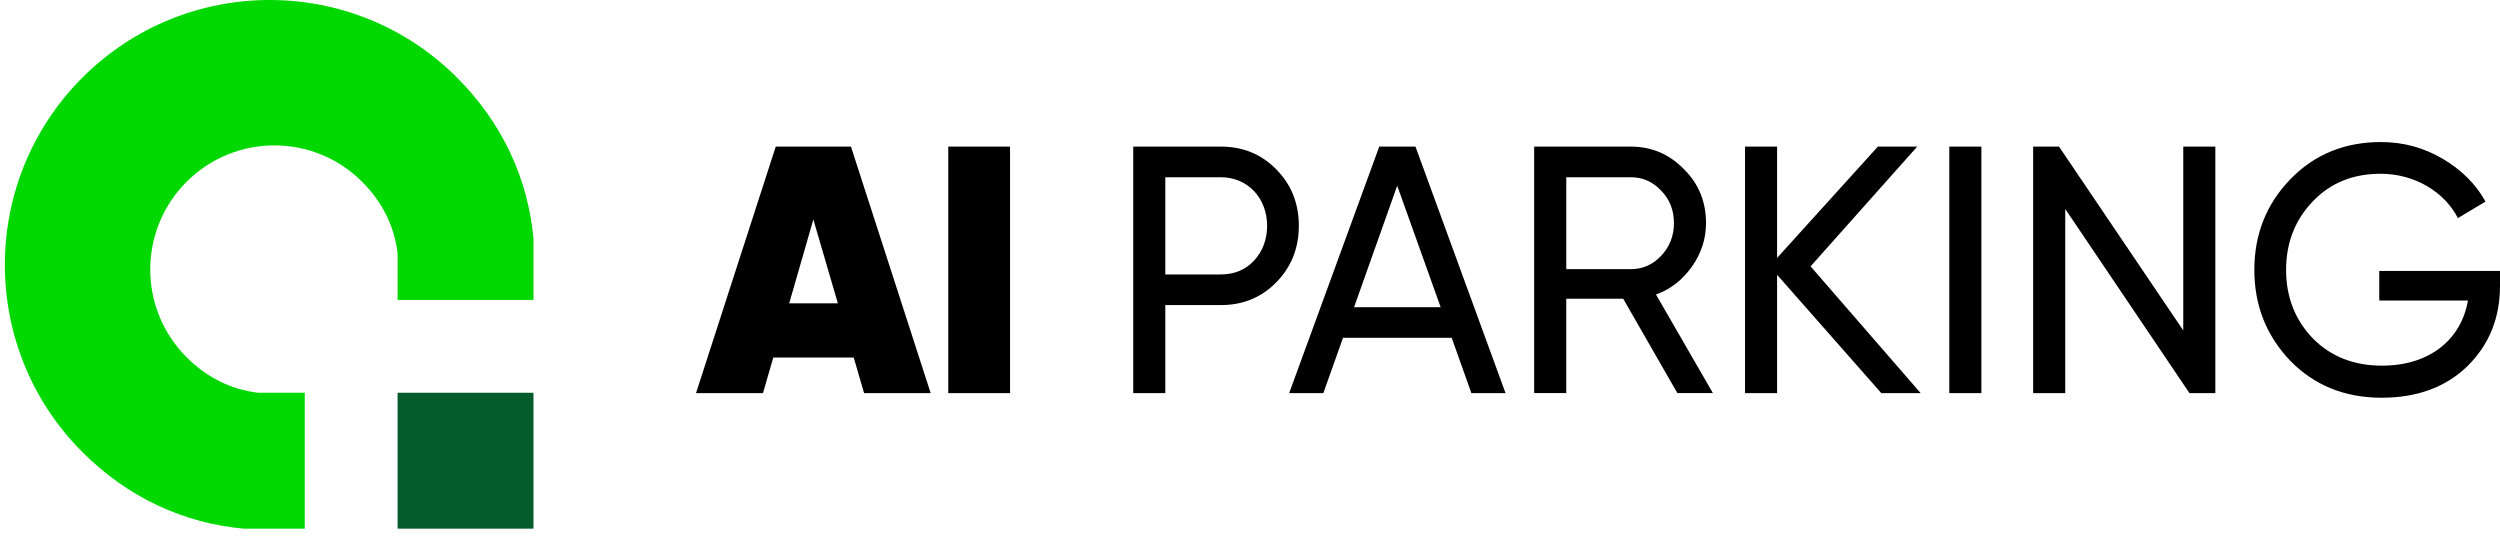
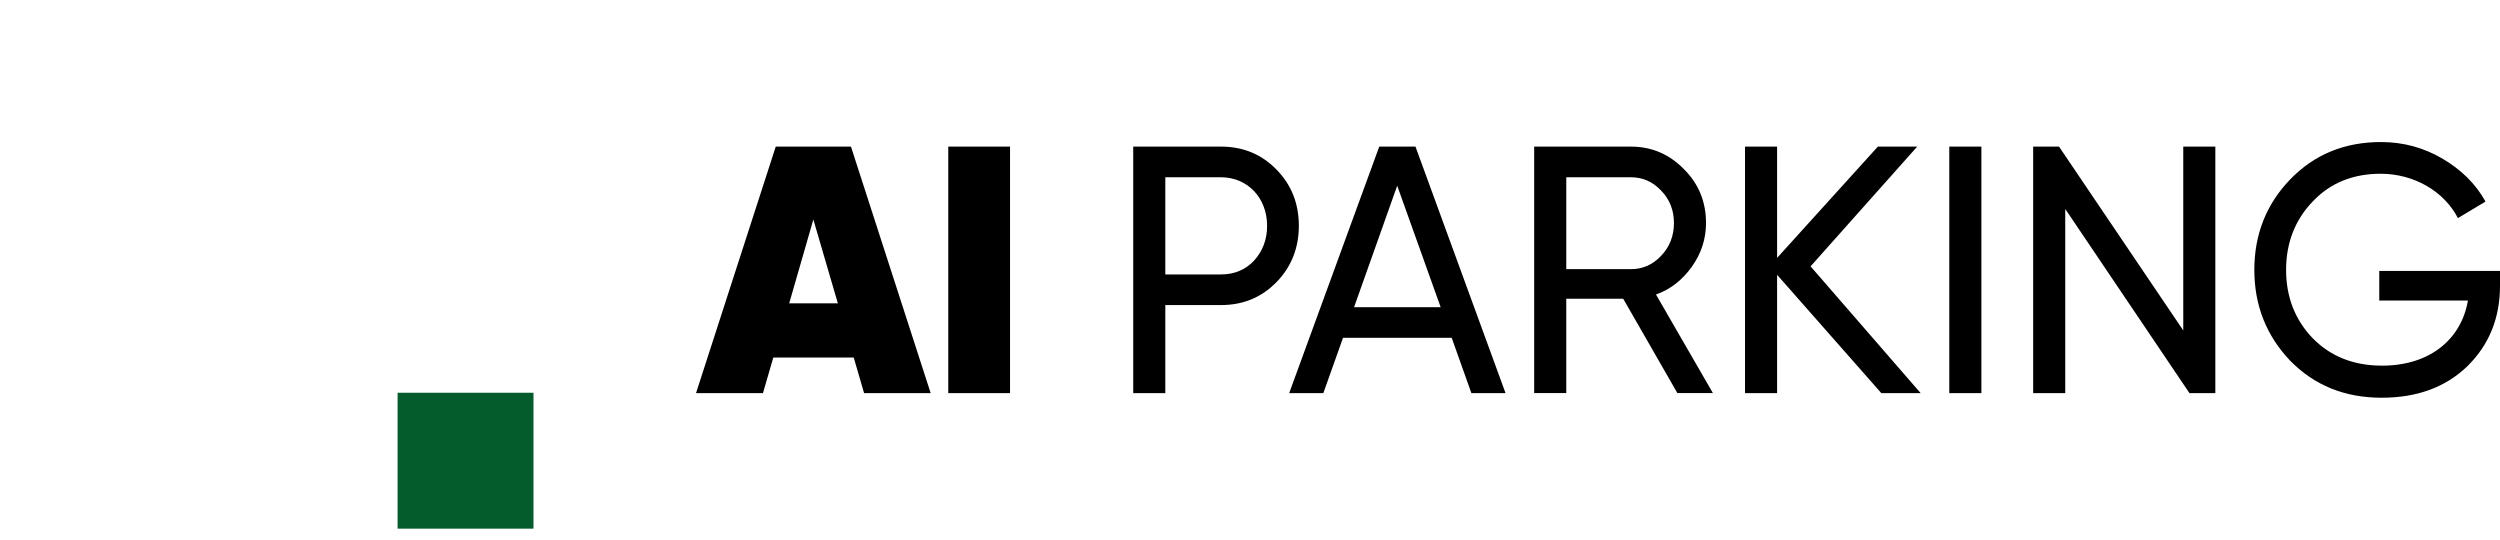
<svg xmlns="http://www.w3.org/2000/svg" width="176" height="38" viewBox="0 0 176 38" fill="none">
  <path fill-rule="evenodd" clip-rule="evenodd" d="M27.99 27.649H37.558V28.765V37.217H34.004H27.99V27.649Z" fill="#045B2C" />
-   <path fill-rule="evenodd" clip-rule="evenodd" d="M5.803 5.461C13.085 -1.82 24.89 -1.821 32.172 5.461C35.376 8.665 37.172 12.59 37.558 16.804V20.314V21.115H27.991V17.825C27.758 15.878 26.889 14.192 25.491 12.796C22.079 9.383 16.55 9.383 13.137 12.796C9.724 16.208 9.724 21.738 13.137 25.151C14.532 26.546 16.219 27.416 18.164 27.649H21.456V37.217L20.657 37.216H17.142C12.929 36.83 9.002 35.03 5.803 31.831C-1.479 24.549 -1.479 12.743 5.803 5.461L5.803 5.461Z" fill="#00D800" />
  <path d="M65.519 27.675L59.908 10.322H54.612L49 27.675H53.713L54.441 25.171H60.102L60.831 27.675H65.519ZM57.26 15.453L58.985 21.354H55.559L57.26 15.453ZM66.758 27.675H71.107V10.322H66.758V27.675ZM79.779 10.322V27.675H82.038V21.477H85.949C87.529 21.477 88.815 20.932 89.861 19.866C90.905 18.799 91.439 17.461 91.439 15.899C91.439 14.312 90.905 12.999 89.861 11.933C88.815 10.866 87.529 10.321 85.949 10.321H79.779V10.322ZM82.038 19.32V12.478H85.949C87.82 12.478 89.204 13.916 89.204 15.9C89.204 16.867 88.889 17.685 88.281 18.354C87.674 18.999 86.896 19.32 85.949 19.32H82.038ZM105.99 27.675L99.65 10.322H97.099L90.758 27.675H93.163L94.548 23.783H102.2L103.585 27.675H105.989H105.99ZM98.363 13.074L101.423 21.627H95.326L98.363 13.074ZM120.59 27.675L116.581 20.734C117.626 20.362 118.452 19.692 119.108 18.776C119.763 17.858 120.104 16.816 120.104 15.701C120.104 14.214 119.593 12.948 118.549 11.908C117.504 10.842 116.265 10.321 114.808 10.321H108.006V27.674H110.265V21.031H114.274L118.088 27.674H120.59V27.675ZM114.809 12.478C115.66 12.478 116.364 12.801 116.946 13.421C117.553 14.04 117.845 14.81 117.845 15.702C117.845 16.594 117.554 17.363 116.946 18.007C116.363 18.627 115.659 18.949 114.809 18.949H110.266V12.478H114.809ZM127.465 18.751L134.971 10.322H132.201L125.108 18.156V10.322H122.849V27.675H125.108V19.346L132.445 27.675H135.214L127.465 18.751ZM137.23 27.675H139.49V10.322H137.23V27.675ZM153.701 23.262L144.956 10.322H143.134V27.675H145.393V14.71L154.138 27.675H155.96V10.322H153.702V23.262H153.701ZM167.5 19.074V21.156H173.743C173.281 23.858 171.095 25.742 167.694 25.742C165.703 25.742 164.074 25.097 162.811 23.808C161.572 22.519 160.941 20.907 160.941 18.999C160.941 17.091 161.573 15.479 162.811 14.19C164.051 12.876 165.653 12.232 167.596 12.232C169.953 12.232 172.066 13.47 173.038 15.354L174.981 14.19C174.276 12.925 173.256 11.934 171.944 11.165C170.632 10.397 169.199 10 167.62 10C165.069 10 162.932 10.868 161.231 12.628C159.555 14.364 158.705 16.495 158.705 19C158.705 21.504 159.555 23.637 161.231 25.396C162.932 27.131 165.069 28 167.668 28C170.171 28 172.186 27.256 173.717 25.768C175.247 24.256 176 22.372 176 20.116V19.075H167.498L167.5 19.074Z" fill="black" />
</svg>